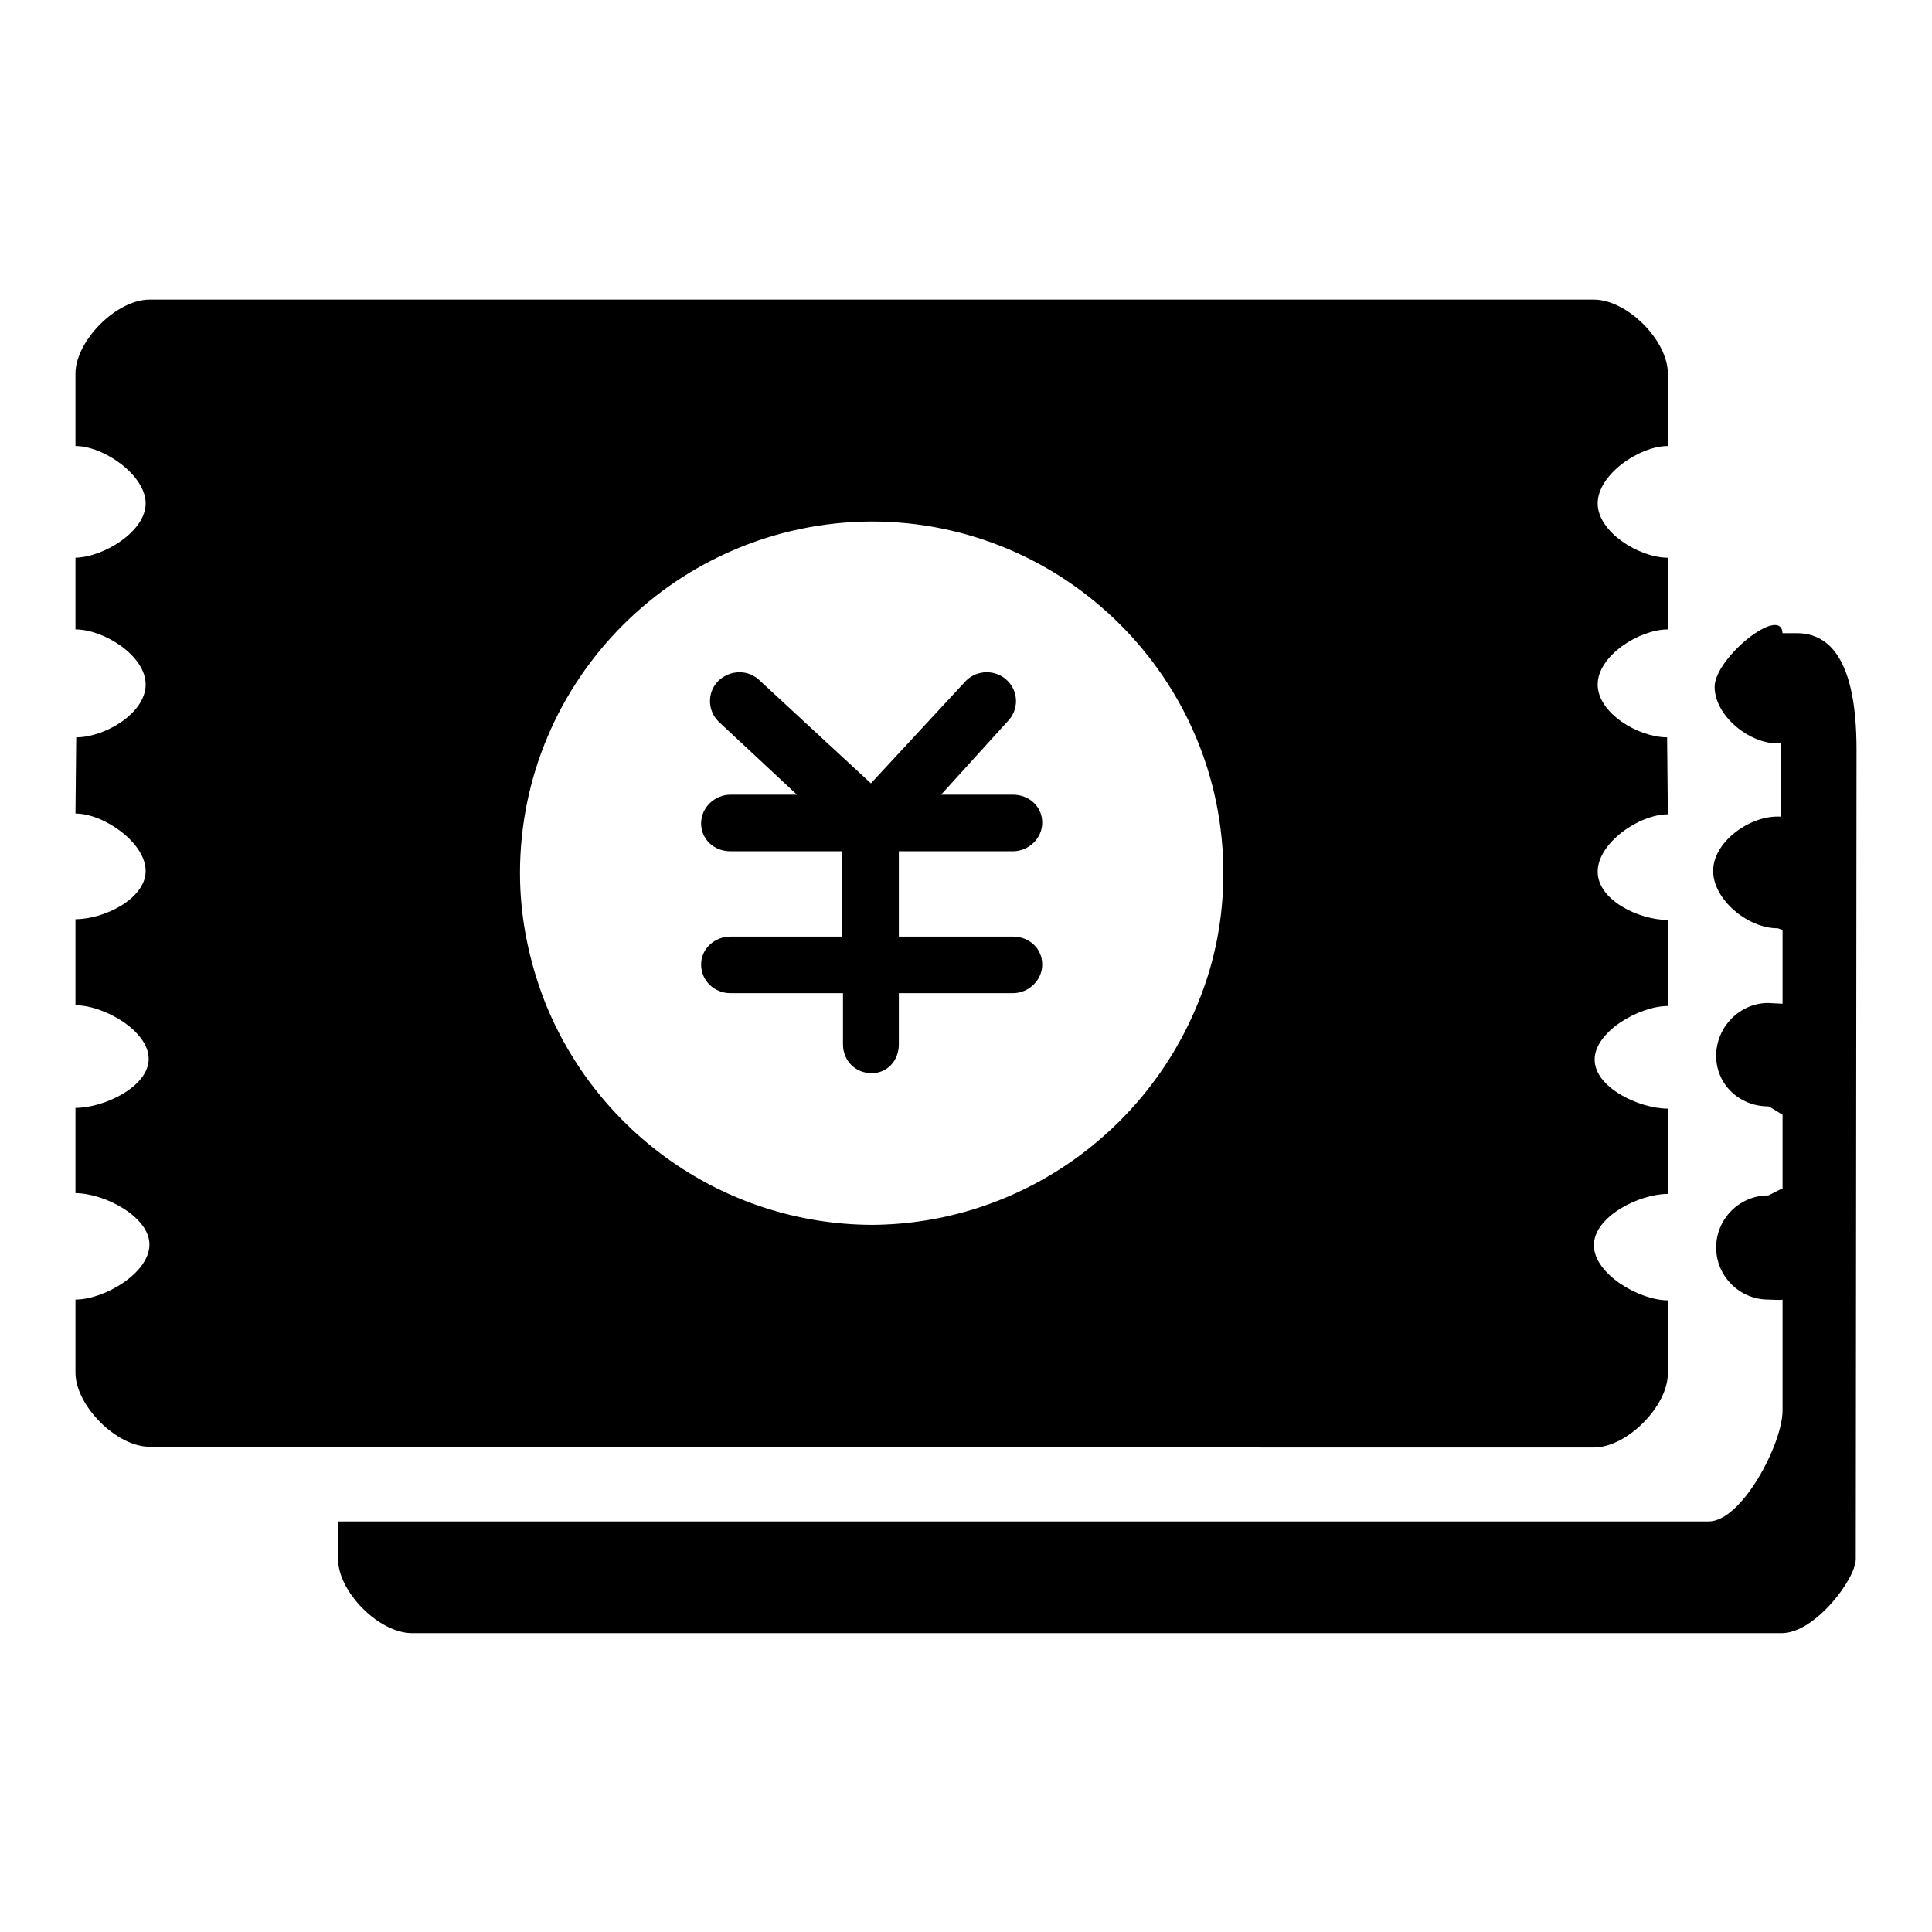
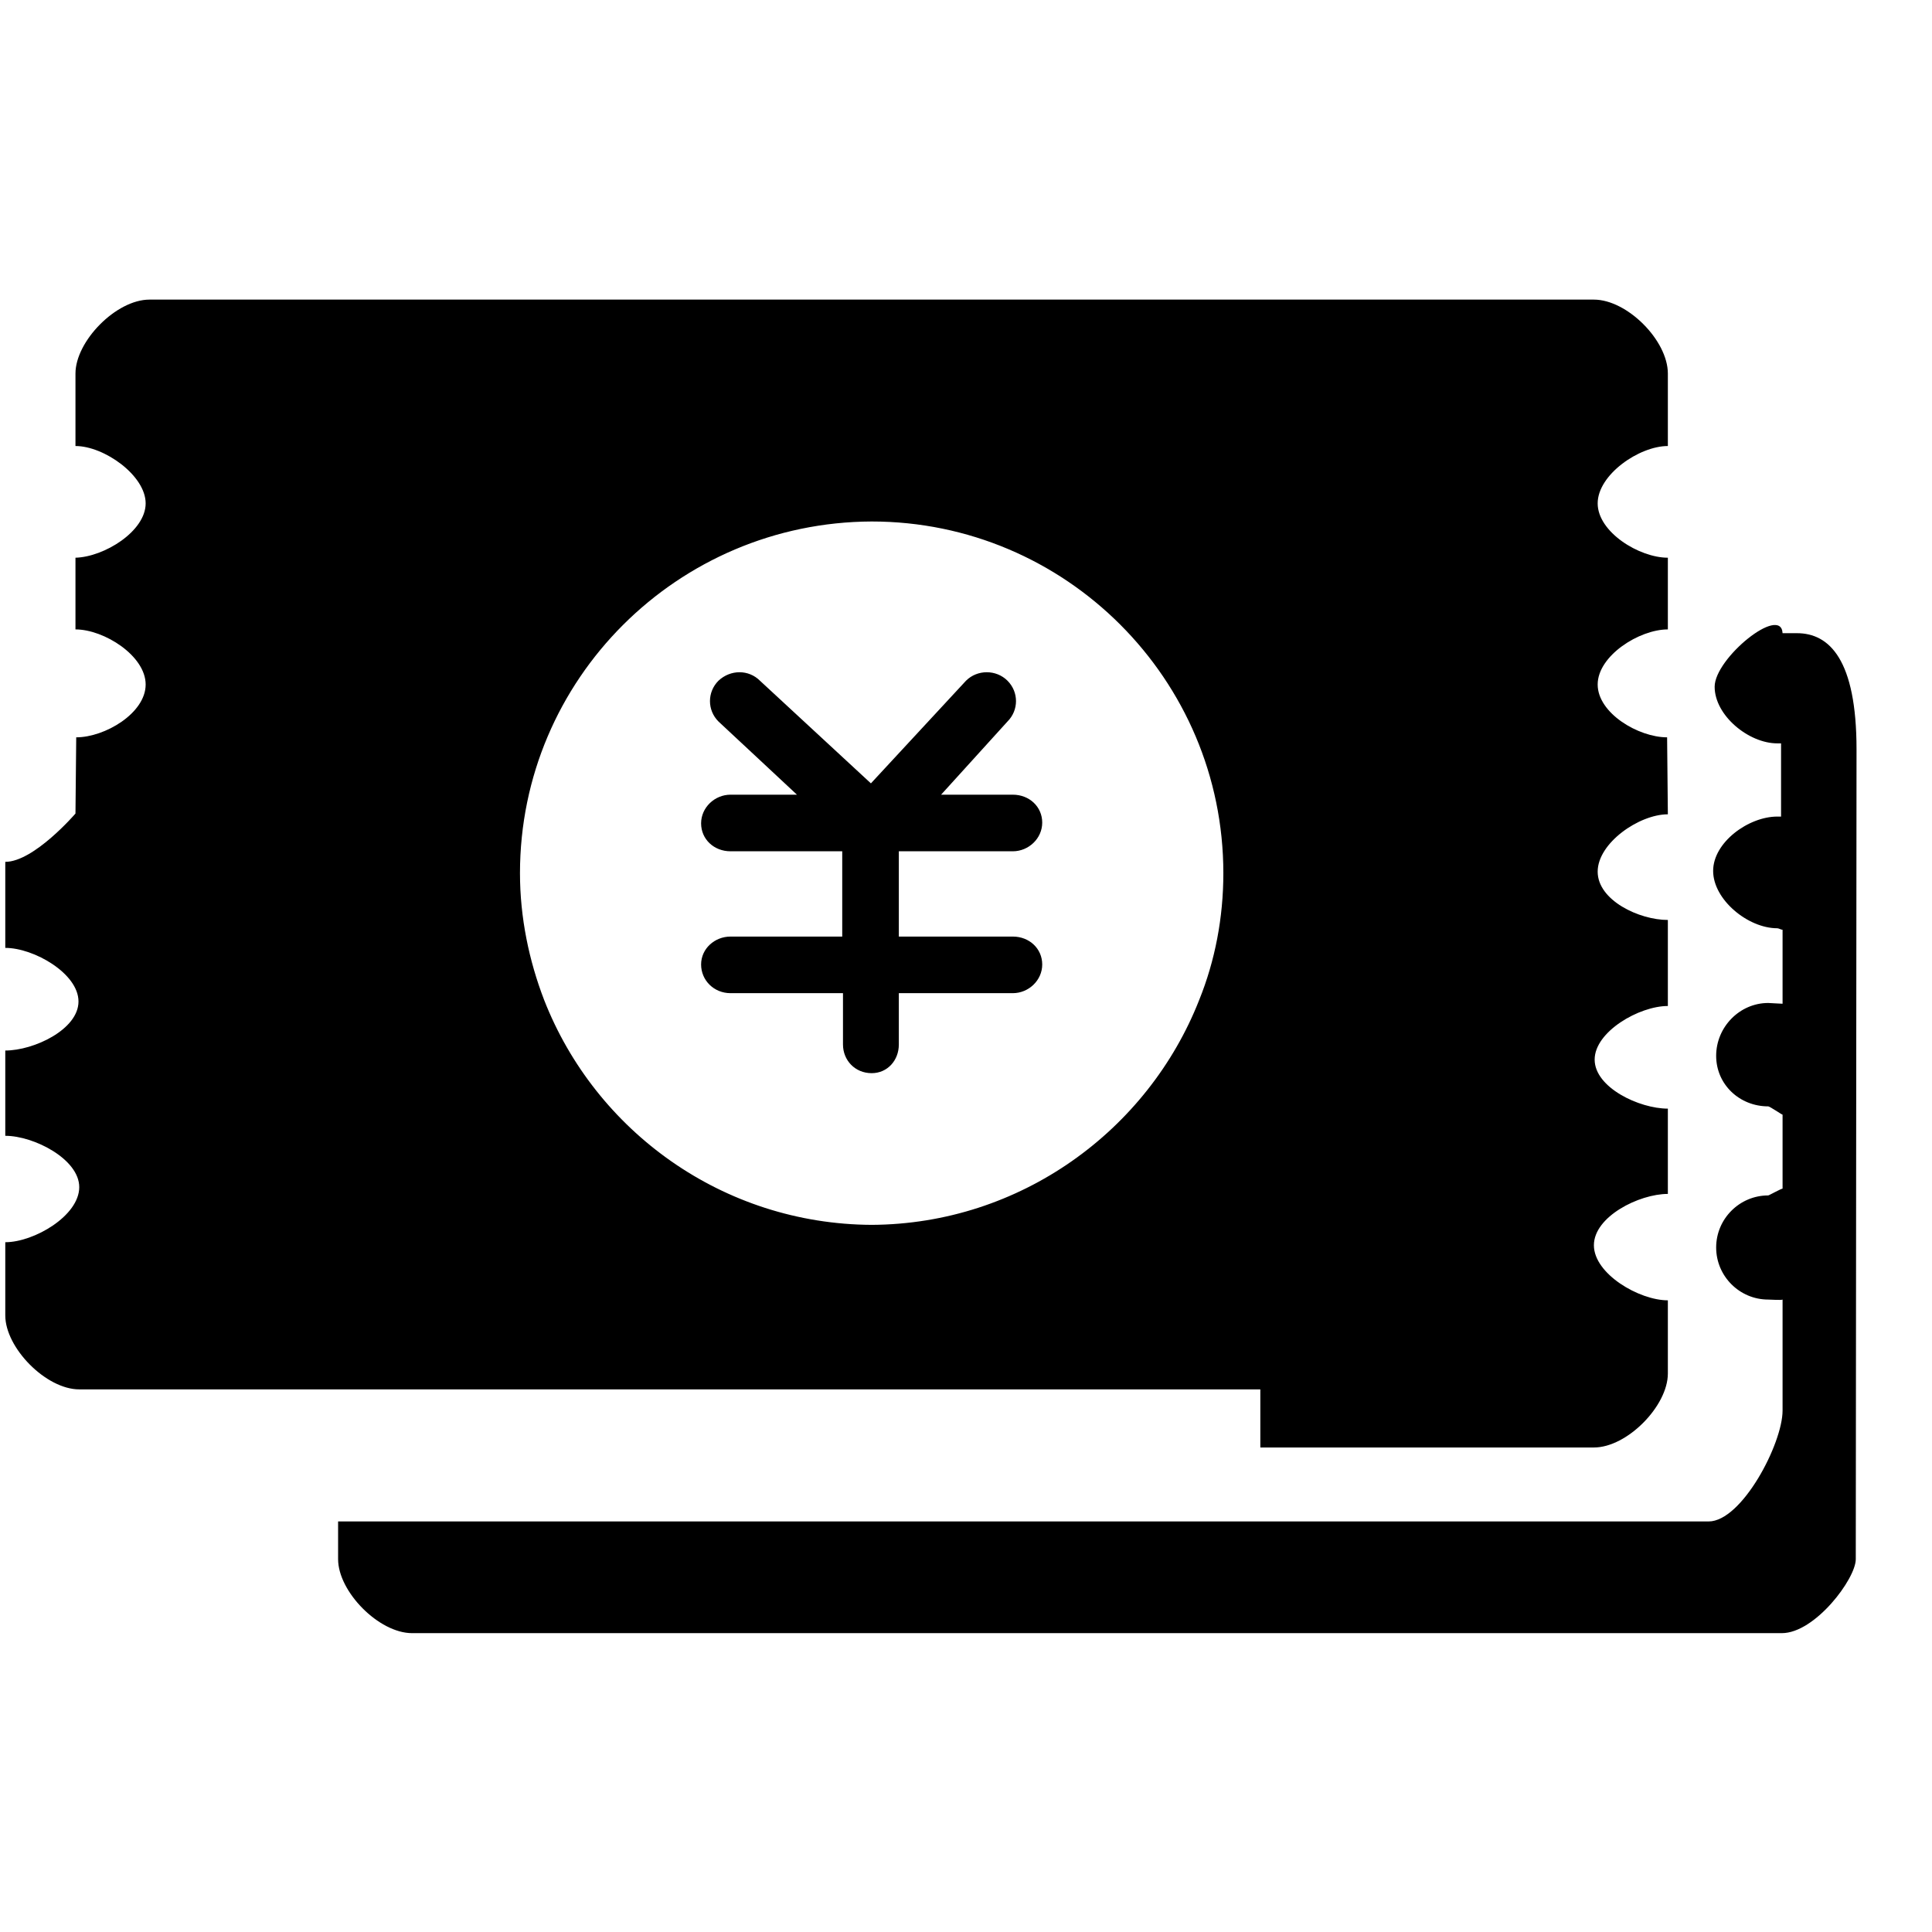
<svg xmlns="http://www.w3.org/2000/svg" version="1.1" x="0px" y="0px" viewBox="0 0 256 256" enable-background="new 0 0 256 256" xml:space="preserve">
  <g>
    <g>
-       <path fill="#000000" d="M246,99.3c0-11.9-3.6-15.4-7.9-15.4h-1.9v0v0h-1.4l1.4,0c-0.2-3.8-9,3.3-9,7.1c0,3.8,4.5,7.5,8.3,7.5c0.2,0,0.3,0,0.5,0v9.7c-0.2,0-0.3,0-0.5,0c-3.8,0-8.5,3.4-8.5,7.2c0,3.8,4.6,7.6,8.5,7.6c0.2,0,0.5,0.2,0.7,0.2v9.8c-0.2,0-1.8-0.1-1.9-0.1c-3.8,0-6.9,3.2-6.9,7c0,3.8,3.1,6.7,6.9,6.7c0.2,0,1.8,1.1,1.9,1.1v9.8c-0.2,0-1.8,0.9-1.9,0.9c-3.8,0-6.9,3.1-6.9,6.9c0,3.8,3.1,6.9,6.9,6.9c0.2,0,1.8,0.1,1.9,0v14.7c0,4.4-5.4,14.7-9.8,14.7H44.8v5c0,4.3,5.4,9.8,9.8,9.8h181.5c4.4,0,9.8-7.2,9.8-9.8L246,99.3L246,99.3z M96.8,124.1c-2.1,0-3.9,1.6-3.9,3.7c0,2.1,1.7,3.8,3.9,3.8h14.9v6.8c0,2.1,1.6,3.8,3.8,3.8l0,0c2.1,0,3.6-1.7,3.6-3.8v-6.8h15.1c2.1,0,3.9-1.7,3.9-3.8c0-2.1-1.7-3.7-3.9-3.7h-15.1v-11.3h15.1c2.1,0,3.9-1.7,3.9-3.8c0-2.1-1.7-3.7-3.9-3.7h-9.5l8.8-9.7c1.5-1.5,1.5-3.9,0-5.4c-1.5-1.5-4-1.5-5.5,0l-12.6,13.6l-14.7-13.6c-1.5-1.5-3.9-1.5-5.5,0c-1.5,1.5-1.5,3.9,0,5.4l10.4,9.7h-8.8c-2.1,0-3.9,1.7-3.9,3.8c0,2.1,1.7,3.7,3.9,3.7h14.8v11.3H96.8z M167,191.8h44.2c4.4,0,9.8-5.5,9.8-9.8v-9.7c-3.8,0-9.8-3.5-9.8-7.3c0-3.8,6-6.8,9.8-6.8v-11.3c-3.8,0-9.7-2.8-9.7-6.5s5.9-7.1,9.7-7.1v-11.4c-3.8,0-9.3-2.6-9.3-6.4s5.5-7.6,9.3-7.6l-0.1-10.2c-3.8,0-9.2-3.2-9.2-7s5.5-7.3,9.3-7.3v-9.5c-3.8,0-9.3-3.4-9.3-7.2c0-3.8,5.5-7.6,9.3-7.6v-9.6c0-4.4-5.4-9.8-9.8-9.8h-95.7H19.8c-4.4,0-9.8,5.5-9.8,9.8v9.6c3.8,0,9.3,3.9,9.3,7.6s-5.5,7.1-9.3,7.2v9.5c3.8,0,9.3,3.5,9.3,7.3s-5.4,7-9.2,7L10,107.8c3.8,0,9.3,3.9,9.3,7.6s-5.5,6.4-9.3,6.4v11.4c3.8,0,9.7,3.4,9.7,7.1s-5.9,6.5-9.7,6.5v11.3c3.8,0,9.8,3.1,9.8,6.8c0,3.8-6,7.3-9.8,7.3v9.7c0,4.3,5.4,9.8,9.8,9.8H64H167z M115.5,69.1c25.7,0,46.6,20.9,46.6,46.6c0,5.9-1.1,11.6-3.2,16.8c-6.8,17.3-23.7,29.7-43.4,29.8c-19.7-0.1-36.6-12.4-43.4-29.8c-2-5.2-3.2-10.9-3.2-16.8C68.9,90,89.8,69.2,115.5,69.1z" />
+       <path fill="#000000" d="M246,99.3c0-11.9-3.6-15.4-7.9-15.4h-1.9v0v0h-1.4l1.4,0c-0.2-3.8-9,3.3-9,7.1c0,3.8,4.5,7.5,8.3,7.5c0.2,0,0.3,0,0.5,0v9.7c-0.2,0-0.3,0-0.5,0c-3.8,0-8.5,3.4-8.5,7.2c0,3.8,4.6,7.6,8.5,7.6c0.2,0,0.5,0.2,0.7,0.2v9.8c-0.2,0-1.8-0.1-1.9-0.1c-3.8,0-6.9,3.2-6.9,7c0,3.8,3.1,6.7,6.9,6.7c0.2,0,1.8,1.1,1.9,1.1v9.8c-0.2,0-1.8,0.9-1.9,0.9c-3.8,0-6.9,3.1-6.9,6.9c0,3.8,3.1,6.9,6.9,6.9c0.2,0,1.8,0.1,1.9,0v14.7c0,4.4-5.4,14.7-9.8,14.7H44.8v5c0,4.3,5.4,9.8,9.8,9.8h181.5c4.4,0,9.8-7.2,9.8-9.8L246,99.3L246,99.3z M96.8,124.1c-2.1,0-3.9,1.6-3.9,3.7c0,2.1,1.7,3.8,3.9,3.8h14.9v6.8c0,2.1,1.6,3.8,3.8,3.8l0,0c2.1,0,3.6-1.7,3.6-3.8v-6.8h15.1c2.1,0,3.9-1.7,3.9-3.8c0-2.1-1.7-3.7-3.9-3.7h-15.1v-11.3h15.1c2.1,0,3.9-1.7,3.9-3.8c0-2.1-1.7-3.7-3.9-3.7h-9.5l8.8-9.7c1.5-1.5,1.5-3.9,0-5.4c-1.5-1.5-4-1.5-5.5,0l-12.6,13.6l-14.7-13.6c-1.5-1.5-3.9-1.5-5.5,0c-1.5,1.5-1.5,3.9,0,5.4l10.4,9.7h-8.8c-2.1,0-3.9,1.7-3.9,3.8c0,2.1,1.7,3.7,3.9,3.7h14.8v11.3H96.8z M167,191.8h44.2c4.4,0,9.8-5.5,9.8-9.8v-9.7c-3.8,0-9.8-3.5-9.8-7.3c0-3.8,6-6.8,9.8-6.8v-11.3c-3.8,0-9.7-2.8-9.7-6.5s5.9-7.1,9.7-7.1v-11.4c-3.8,0-9.3-2.6-9.3-6.4s5.5-7.6,9.3-7.6l-0.1-10.2c-3.8,0-9.2-3.2-9.2-7s5.5-7.3,9.3-7.3v-9.5c-3.8,0-9.3-3.4-9.3-7.2c0-3.8,5.5-7.6,9.3-7.6v-9.6c0-4.4-5.4-9.8-9.8-9.8h-95.7H19.8c-4.4,0-9.8,5.5-9.8,9.8v9.6c3.8,0,9.3,3.9,9.3,7.6s-5.5,7.1-9.3,7.2v9.5c3.8,0,9.3,3.5,9.3,7.3s-5.4,7-9.2,7L10,107.8s-5.5,6.4-9.3,6.4v11.4c3.8,0,9.7,3.4,9.7,7.1s-5.9,6.5-9.7,6.5v11.3c3.8,0,9.8,3.1,9.8,6.8c0,3.8-6,7.3-9.8,7.3v9.7c0,4.3,5.4,9.8,9.8,9.8H64H167z M115.5,69.1c25.7,0,46.6,20.9,46.6,46.6c0,5.9-1.1,11.6-3.2,16.8c-6.8,17.3-23.7,29.7-43.4,29.8c-19.7-0.1-36.6-12.4-43.4-29.8c-2-5.2-3.2-10.9-3.2-16.8C68.9,90,89.8,69.2,115.5,69.1z" />
    </g>
  </g>
</svg>